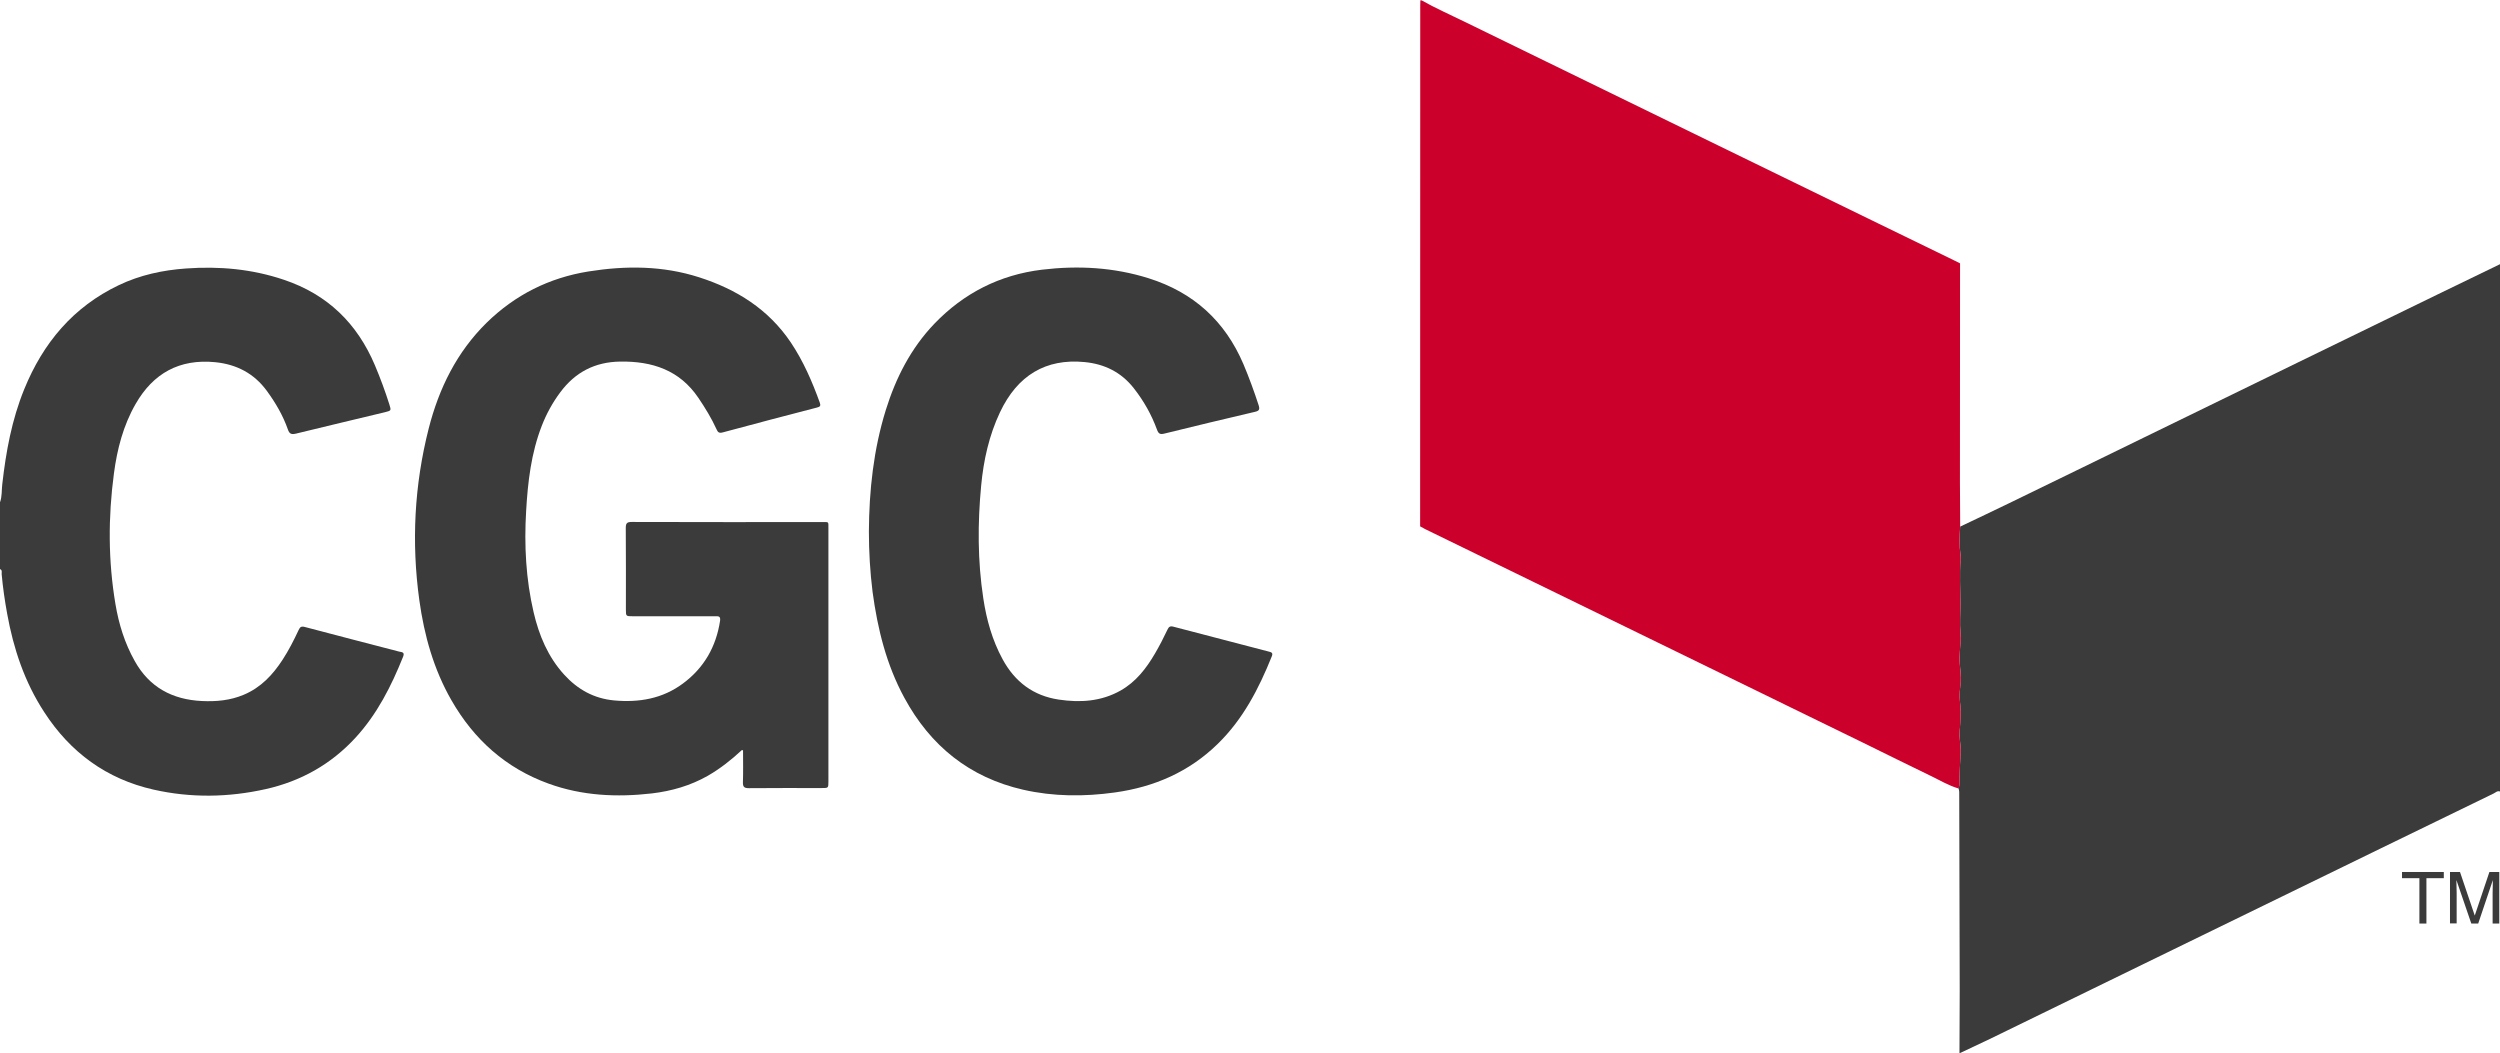
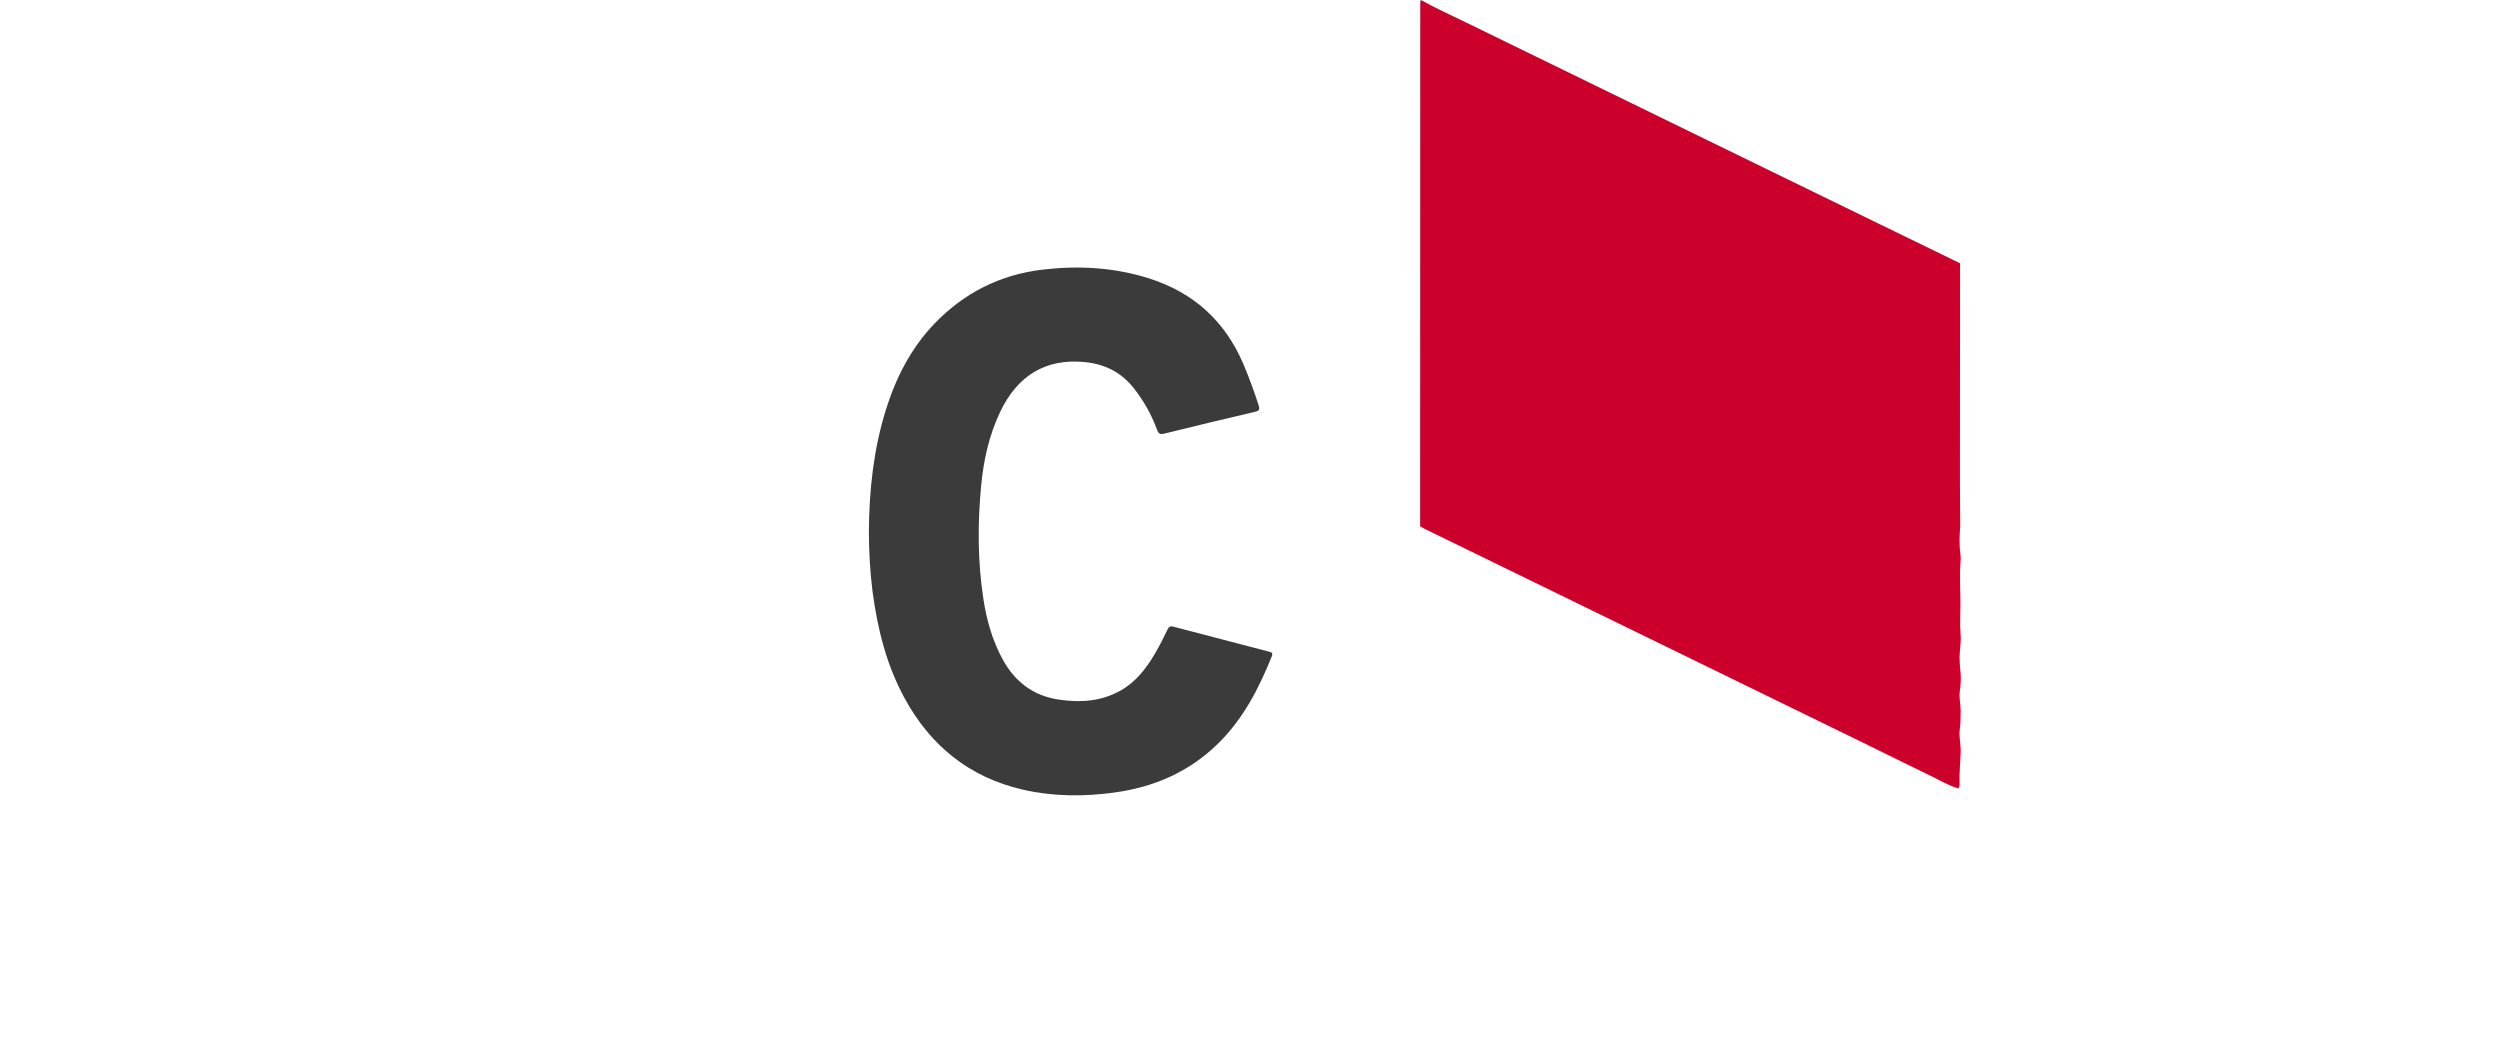
<svg xmlns="http://www.w3.org/2000/svg" version="1.1" id="Layer_1" x="0px" y="0px" viewBox="0 0 2099.8 884.8" style="enable-background:new 0 0 2099.8 884.8;" xml:space="preserve">
  <style type="text/css">
	.st0{fill:#3B3B3B;}
	.st1{fill:#CB012C;}
</style>
  <g>
-     <path class="st0" d="M1646.4,442.3c13.8-6.6,27.7-13.1,41.4-19.8c37.6-18.2,75.1-36.6,112.7-54.9c42.9-20.9,85.9-41.9,128.8-62.8   c39.5-19.2,79-38.5,118.5-57.7c17.3-8.4,34.6-16.8,52-25.2c0,147.6,0,295.3,0,442.9c-2.2-0.9-3.7,0.9-5.4,1.7   c-31.8,15.4-63.5,30.8-95.2,46.3c-66.4,32.4-132.8,64.8-199.2,97.1c-42.9,20.9-128.8,62.8-128.8,62.8l-25.4,12l0,0   c0.1-17.8,0.2-35.6,0.2-53.4c-0.1-54.4-0.3-108.8-0.4-163.1c0-2.2,0.2-4.3-0.8-6.4c0.8-1.1,1.2-2.4,1.1-3.8   c-0.4-9,0.7-17.9,0.9-26.9c0.2-6.2-1.5-12.2-0.8-18.4c0.6-5.3,0.8-10.6,0.8-15.9c0-5.6-1.6-11.2-0.7-16.9   c0.7-5.1,1.1-10.3,0.6-15.4c-0.6-5.8-1-11.6-0.6-17.4c0.4-5.1,1.1-10.3,0.6-15.4c-0.8-8.1-0.1-16.2-0.1-24.3   c0-12.6-0.9-25.2,0.2-37.7c0.1-1.5,0-3-0.2-4.5C1645.5,457.8,1645.8,450.1,1646.4,442.3z" />
    <path class="st1" d="M1646.4,442.3c-0.6,7.8-0.9,15.6,0.2,23.3c0.2,1.5,0.3,3,0.2,4.5c-1.1,12.6-0.2,25.2-0.2,37.7   c0,8.1-0.6,16.2,0.1,24.3c0.5,5.1-0.2,10.2-0.6,15.4c-0.5,5.8,0,11.6,0.6,17.4c0.5,5.1,0.1,10.2-0.6,15.4   c-0.8,5.6,0.7,11.2,0.7,16.9c0,5.3-0.1,10.6-0.8,15.9c-0.7,6.1,1,12.2,0.8,18.4c-0.2,9-1.3,17.9-0.9,26.9c0.1,1.4-0.3,2.6-1.1,3.8   c-8.4-2.5-15.8-7-23.5-10.7c-19-9.2-38-18.6-56.9-27.9c-20.3-9.9-40.6-19.8-60.9-29.7c-2.5-1.2-14.3-7-14.3-7l0,0   c0,0-108.9-53.1-163.4-79.7c-42.9-21-128.8-62.8-128.8-62.8l-4.2-2.3c0,0,0.1-293,0.1-437.3c0-1.5,0.1-3,0.1-4.5c0.3,0,0.7,0,1,0   c11.9,6.7,24.4,12.2,36.6,18.2c71.1,34.7,142.2,69.4,213.2,104c44.6,21.7,89.2,43.5,133.8,65.2c21.1,10.3,63.3,30.8,63.3,30.8   l5.4,2.7c0,0-0.1,124.6-0.1,183.9C1646.2,417.3,1646.3,429.8,1646.4,442.3z" />
-     <path class="st0" d="M0,421.9c1.8-4.9,1.3-10.1,1.9-15.1c3.1-27.4,8-54.3,18.5-80c15.8-38.8,41.1-69,79.4-87.3   c17.8-8.5,36.8-12.6,56.4-14c28-2,55.4,0.4,82.3,9.5c36.6,12.3,61.5,36.6,76.4,71.8c4.5,10.7,8.6,21.7,12.1,32.8   c1.7,5.3,1.6,5.3-3.6,6.6c-24.9,6-49.9,11.9-74.8,18c-3.8,0.9-5.5,0.3-6.8-3.5c-4.1-11.7-10.3-22.3-17.6-32.3   c-10.8-14.8-25.5-22.4-43.5-24.2c-30-2.9-52,9.3-66.8,35.1c-10.4,18.1-15.5,37.9-18.2,58.3c-4.9,36.7-4.9,73.4,1.3,110   c2.8,16.7,7.8,32.7,16.1,47.5c12.3,22.2,31.7,32.5,56.4,33.7c12.1,0.6,24-0.5,35.3-5.3c14.3-6,24.3-16.7,32.5-29.3   c5.2-8,9.5-16.4,13.5-25c1.2-2.5,2.1-3.4,5.2-2.6c26.4,7,52.8,13.8,79.3,20.7c1.9,0.5,4.9,0.2,3.3,4.2c-9.9,24.7-21.8,48.3-40,68.1   c-20.6,22.4-46,36.6-75.5,43.2c-31.3,7-62.8,7.5-94.2,0.4c-39.4-8.9-69.8-31.2-91.7-65C20.6,572.8,11.3,544.8,6,515.4   c-2-11-3.6-22-4.6-33.1c-0.1-1.5,0.7-3.5-1.4-4.3C0,459.2,0,440.6,0,421.9z" />
-     <path class="st0" d="M623.1,630c-8.8,8.2-18.2,15.6-28.6,21.6c-14.6,8.3-30.3,12.8-46.9,14.8c-29.5,3.4-58.7,2-86.8-8.2   c-35.9-13-62.7-37-81.6-70c-15-26.1-22.9-54.6-27-84.1c-6.7-48.6-4.2-96.7,7.9-144.3c8.6-33.6,23.5-64,48.6-88.7   c23.9-23.4,52.5-37.8,85.6-43.1c31.3-5,62.4-4.9,92.9,4.9c31.5,10.1,58.2,26.8,77,54.7c10.6,15.8,18,33,24.4,50.7   c0.9,2.5,0.2,3.4-2.4,4c-26.4,6.8-52.8,13.8-79.2,20.9c-3,0.8-4.1-0.1-5.2-2.7c-4.2-9.2-9.5-17.9-15.2-26.3   c-15.8-23.4-38.8-30.9-65.7-30.5c-21.2,0.3-37.8,8.9-50.4,25.9c-6.4,8.6-11.5,17.9-15.4,27.9c-9,23.1-11.8,47.3-13.2,71.9   c-1.7,28.6-0.2,57,6.3,84.9c4.5,19.3,12,37.3,25.6,52.3c11.4,12.5,25,20.1,42,21.7c20.9,1.9,40.6-1.4,57.8-14.2   c17.7-13.1,27.9-30.9,31.2-52.7c0.6-4.2-1.7-3.8-4.3-3.8c-23,0-46,0-69,0c-5.7,0-5.8,0-5.8-5.6c0-22.8,0.1-45.7-0.1-68.5   c0-3.8,0.8-5.1,4.9-5.1c53.3,0.2,106.7,0.1,160,0.1c5.8,0,5.3-0.7,5.3,5.4c0,70.8,0,141.6,0,212.5c0,5.5,0,5.5-5.8,5.5   c-20.3,0-40.7-0.1-61,0.1c-4,0-5.1-1.1-5-5c0.3-8.9,0.1-17.9,0.1-26.8C623.8,630.2,623.4,630.1,623.1,630z" />
    <path class="st0" d="M729.8,446.4c0.2-34.6,3.9-68.8,14.2-102c8.4-27,21-51.8,40.8-72.5c24.8-25.8,55-41.1,90.5-45.4   c30.3-3.6,60.1-2,89.4,7.2c37.8,11.9,64.2,35.9,79.7,72.2c4.8,11.4,9,22.9,12.8,34.6c1.1,3.5,0.3,4.6-3.1,5.4   c-25.4,6-50.9,12-76.2,18.3c-3.6,0.9-4.9,0-6.1-3.3c-4.6-12.6-11.1-24.1-19.4-34.7c-10.6-13.6-24.7-20.5-41.5-22.1   c-32.5-3.1-56.3,11.1-71,42.2c-9.2,19.5-13.8,40.3-15.8,61.6c-3,31.6-3,63.2,1.8,94.7c2.7,17.9,7.5,35.1,16.2,51.1   c10.3,19,25.8,30.7,47.2,33.9c18,2.7,35.6,1.6,51.9-7.6c12.9-7.3,21.6-18.6,28.9-31.1c3.8-6.5,7.2-13.1,10.4-19.9   c1.2-2.6,2.3-3.4,5.2-2.6c26.5,7,53.1,13.9,79.7,20.8c2.3,0.6,4.1,0.9,2.8,4.1c-10.9,27.1-24.1,52.7-45.3,73.4   c-24.1,23.6-53.4,36.3-86.5,40.9c-25.8,3.6-51.5,3.5-77-2.3c-45.1-10.3-77.9-36.8-99.8-77.2c-15.1-27.8-22.5-57.8-26.7-88.9   C730.8,480.4,729.8,463.4,729.8,446.4z" />
  </g>
  <g>
-     <path class="st0" d="M2052.6,732.4v5.2H2038v38.1h-5.9v-38.1h-14.6v-5.2H2052.6z" />
-     <path class="st0" d="M2057.8,732.4h8.4l12.4,36.6l12.3-36.6h8.3v43.3h-5.6v-25.5c0-0.9,0-2.3,0.1-4.4c0-2,0.1-4.2,0.1-6.6   l-12.3,36.5h-5.8l-12.5-36.5v1.3c0,1.1,0,2.7,0.1,4.8c0.1,2.2,0.1,3.8,0.1,4.8v25.5h-5.6V732.4z" />
-   </g>
+     </g>
</svg>